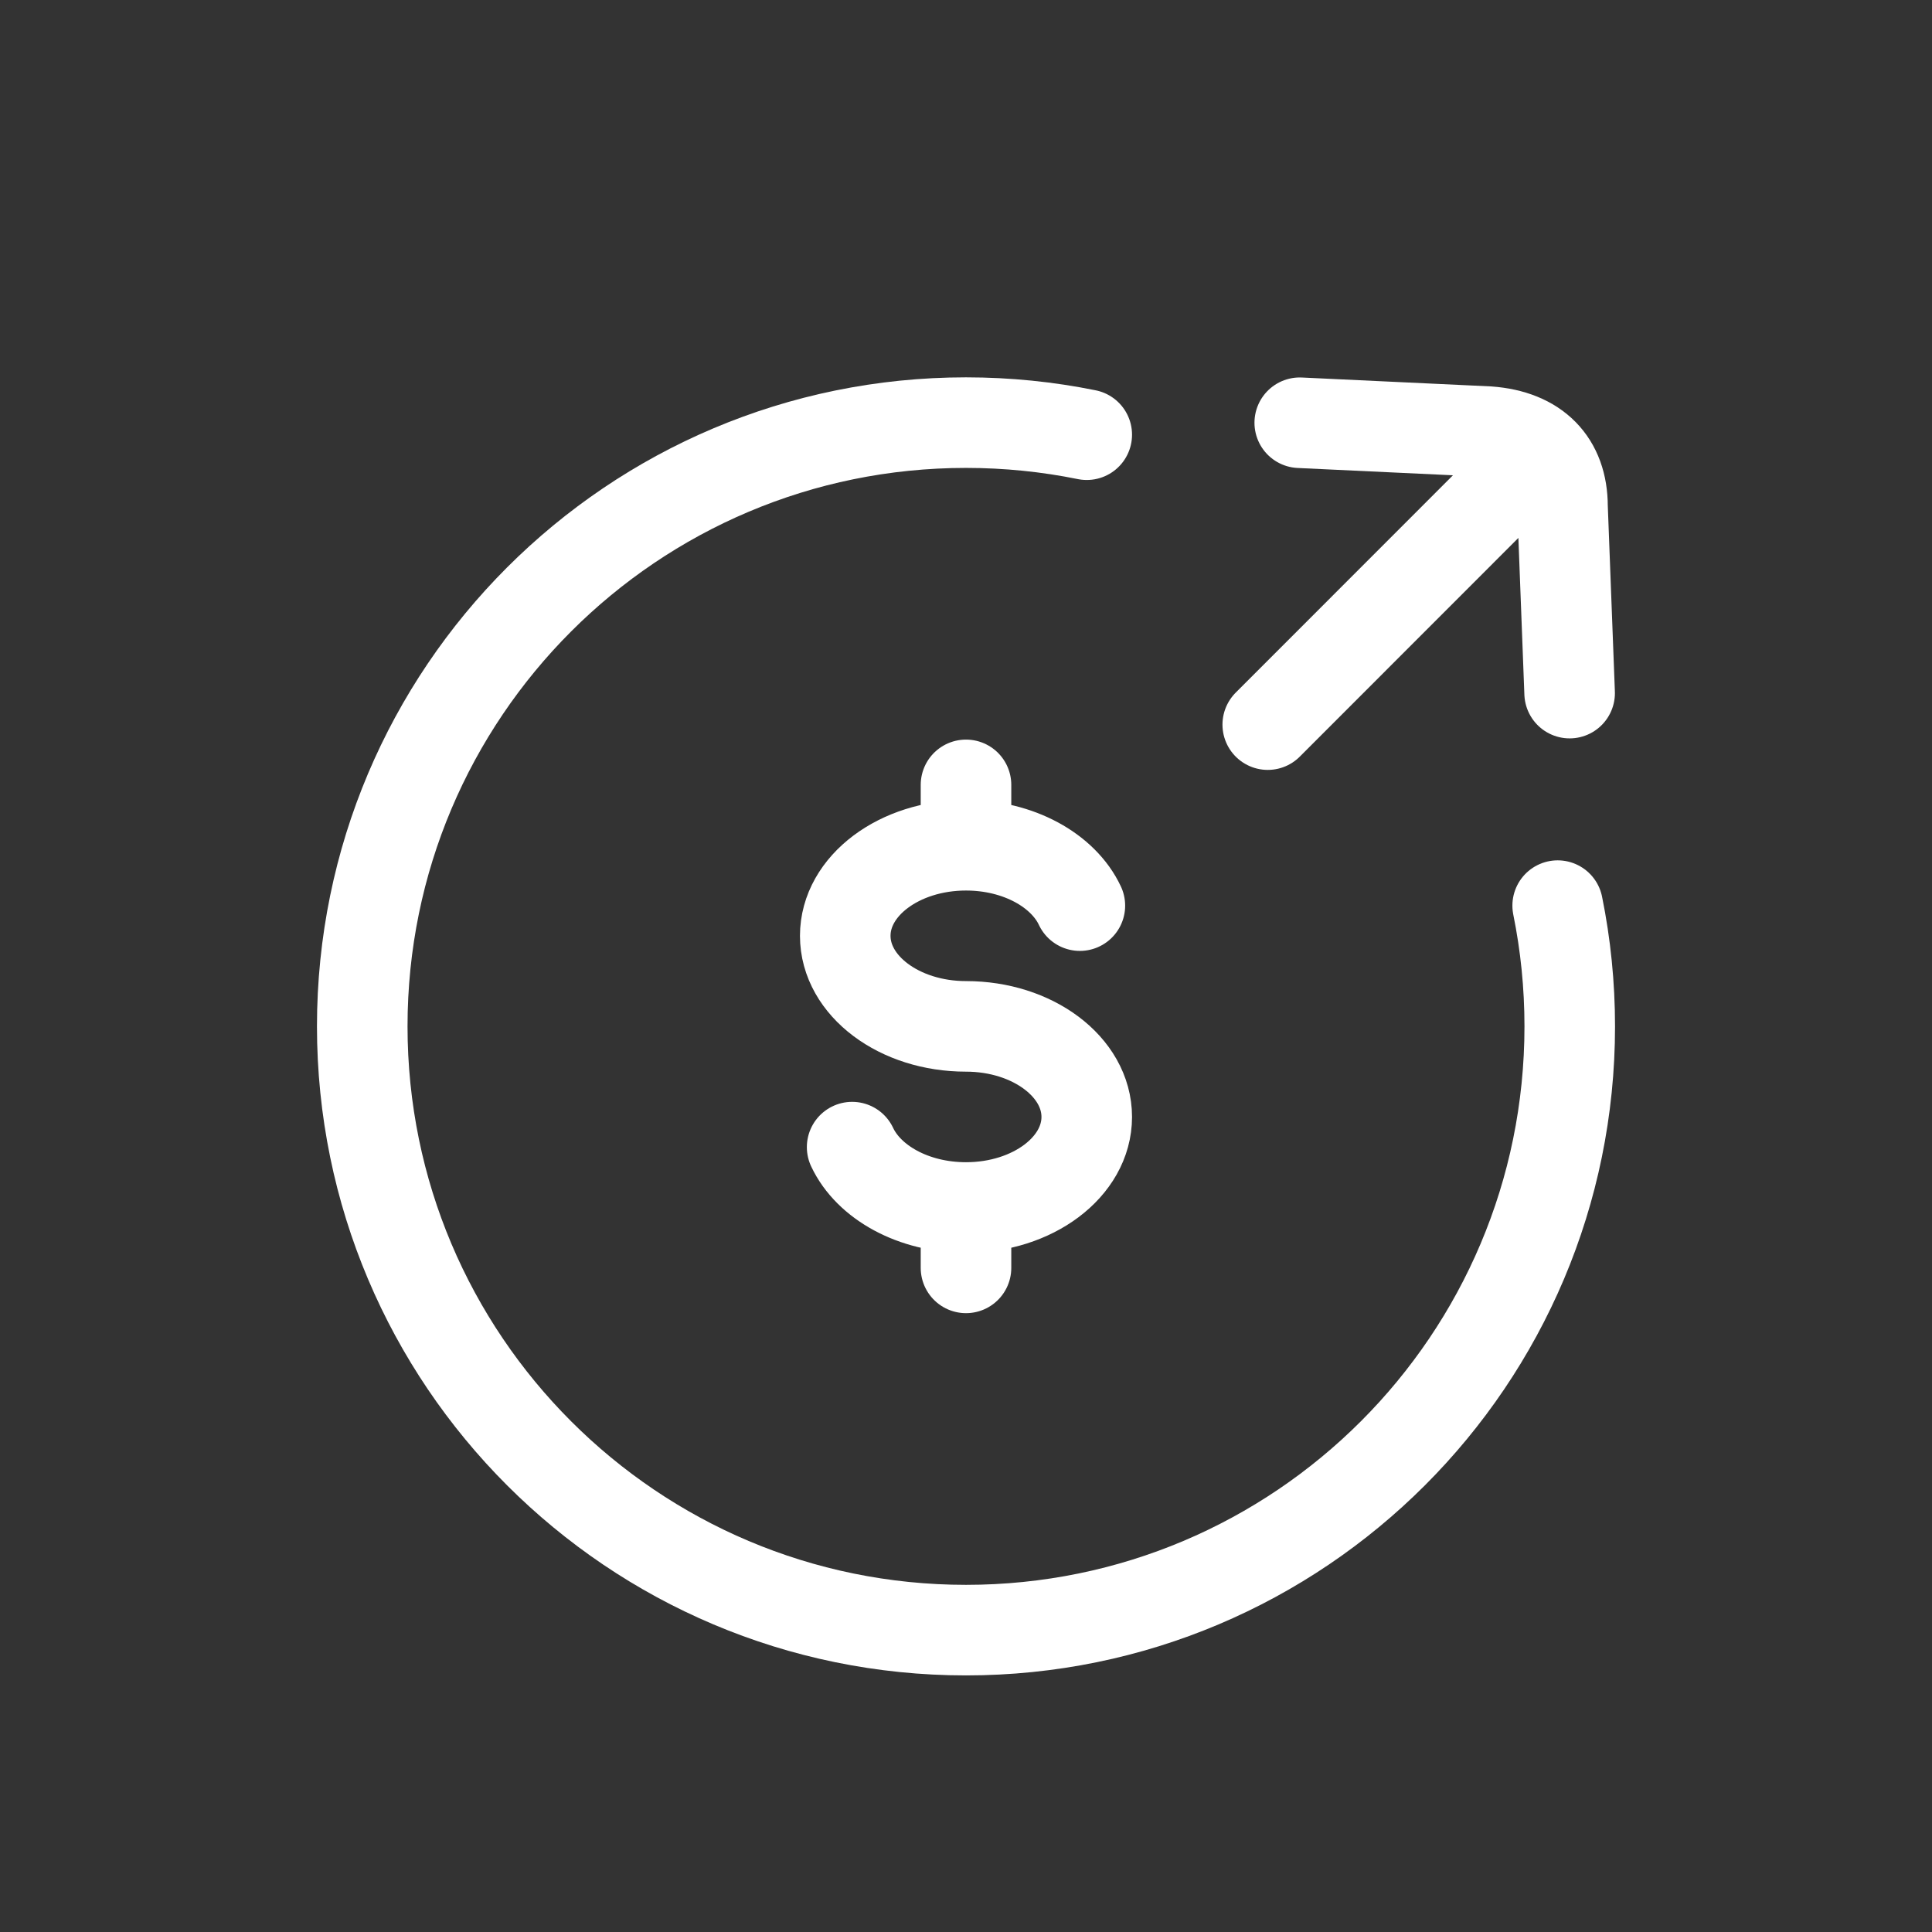
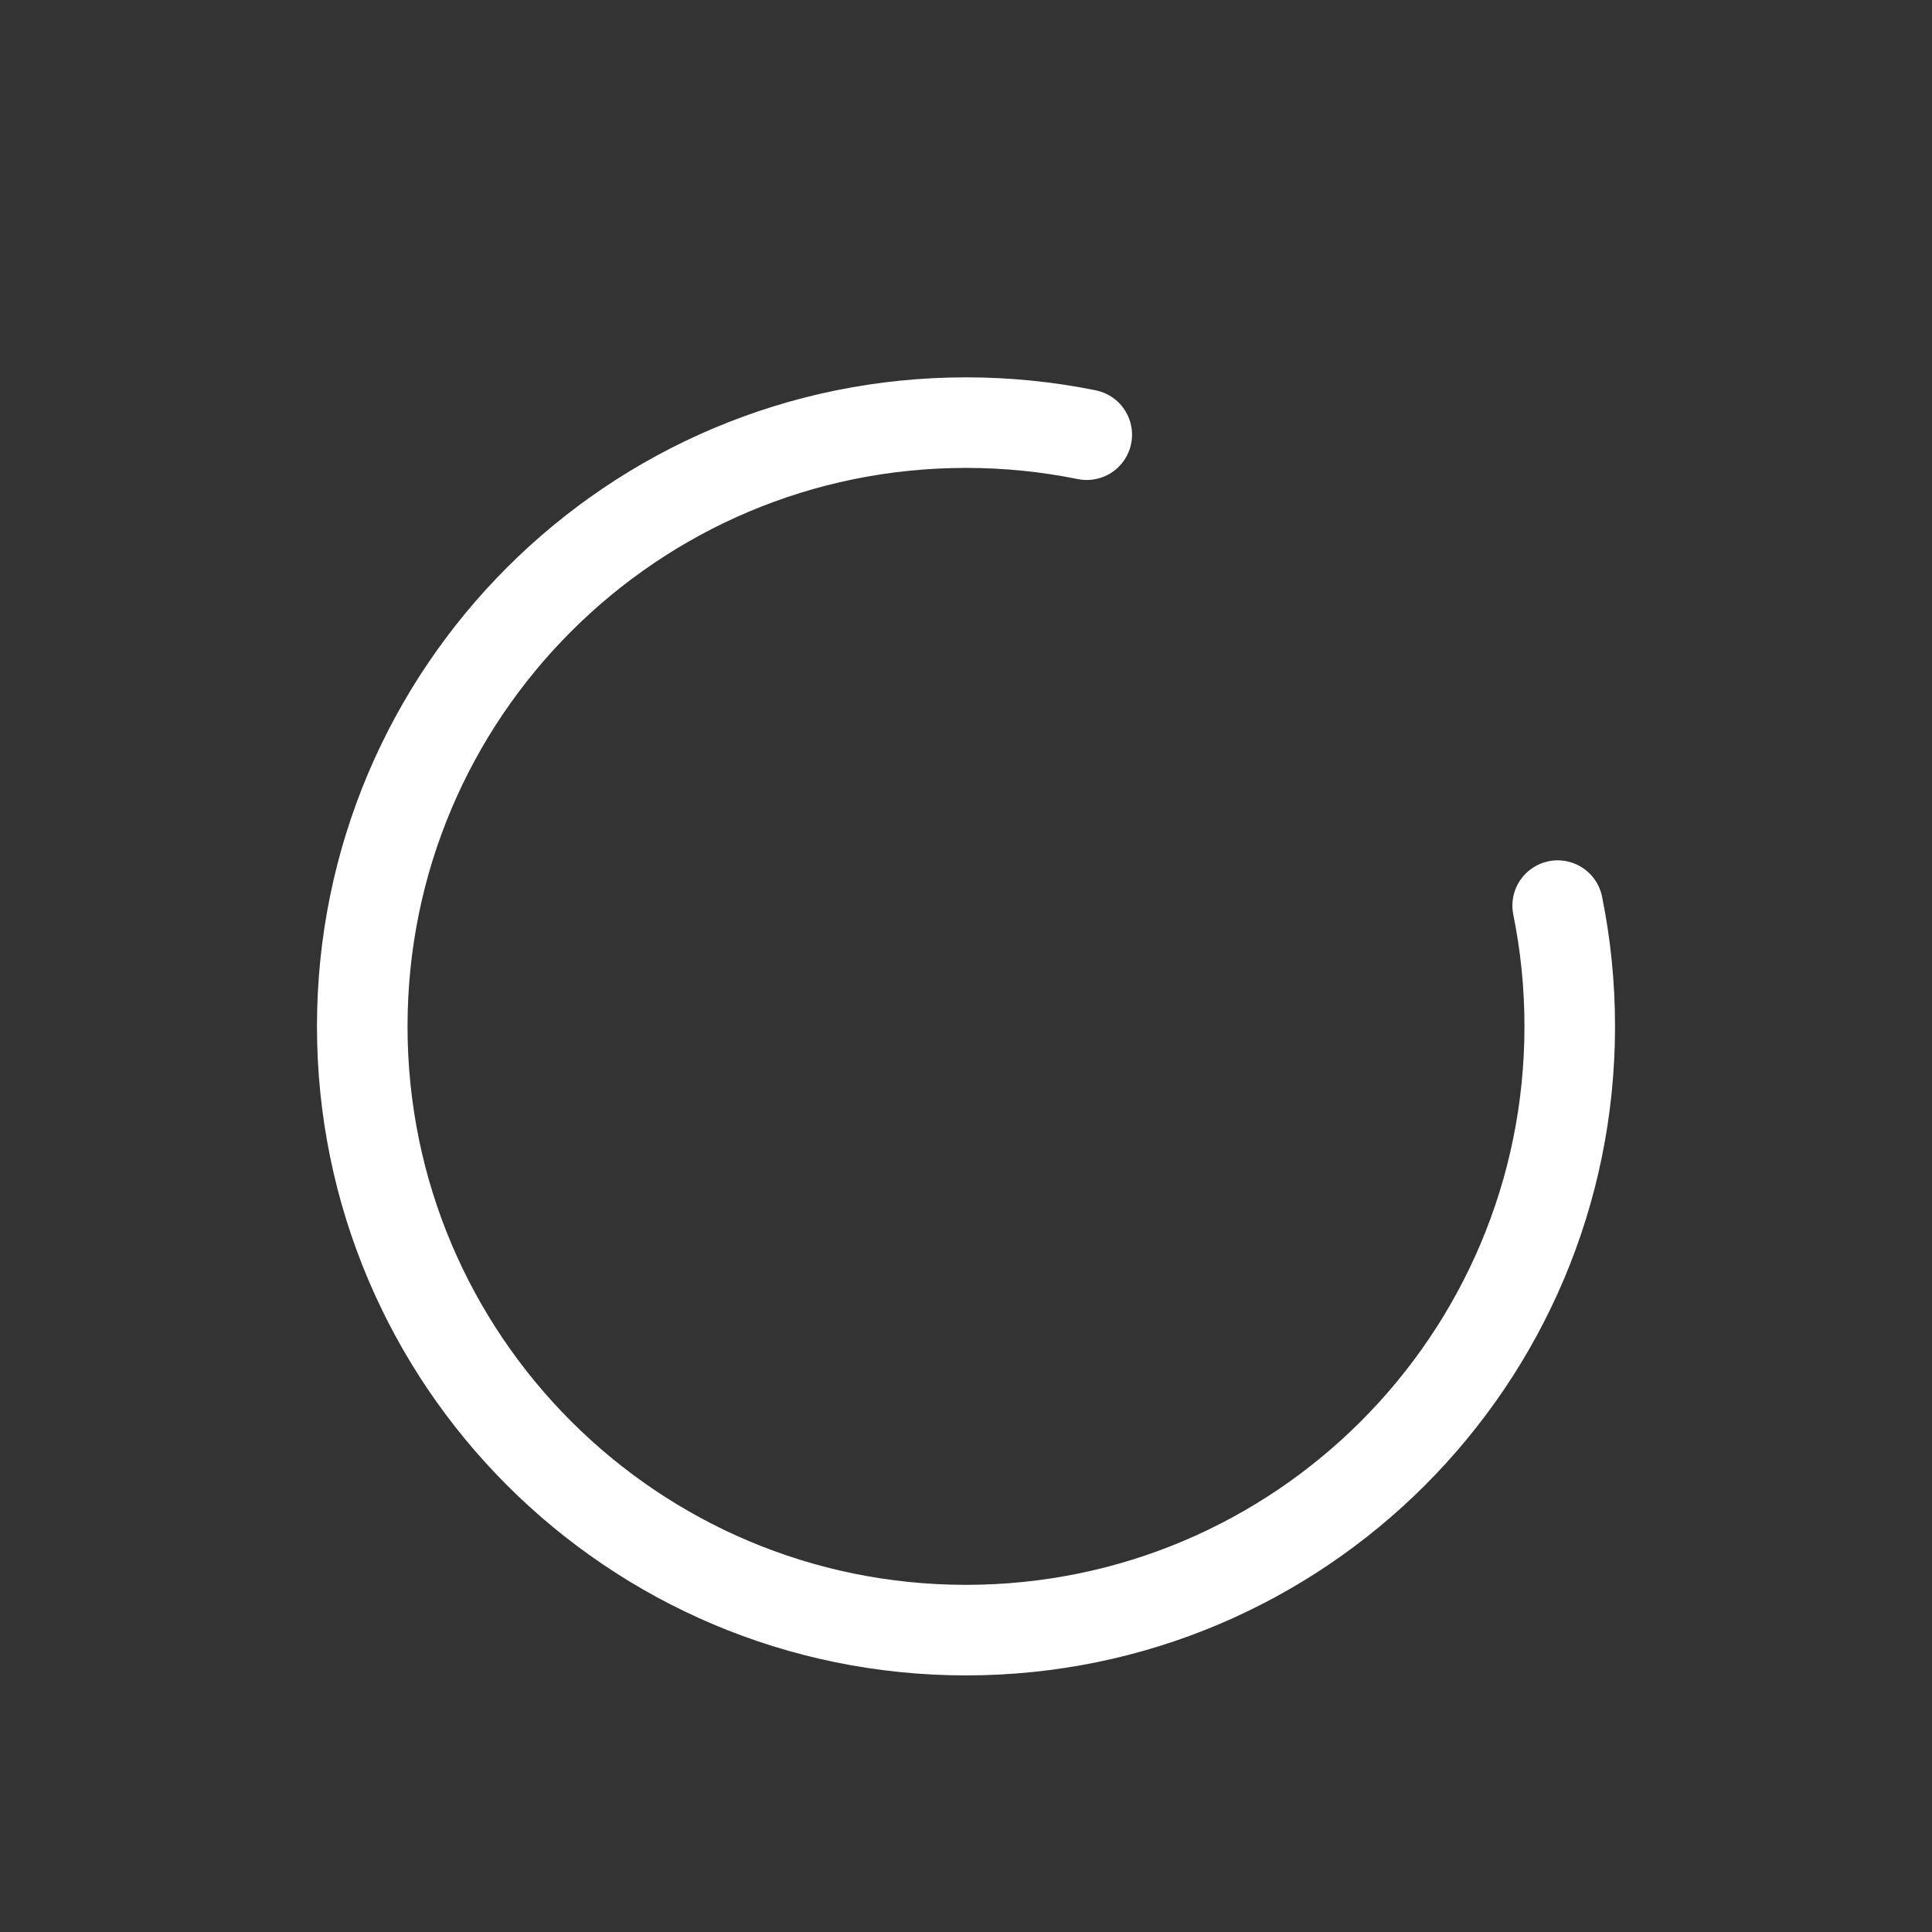
<svg xmlns="http://www.w3.org/2000/svg" fill="none" viewBox="0 0 32 32" height="32" width="32">
  <rect x="0" y="0" width="32" height="32" fill="#333333" stroke="none" />
  <path stroke-linecap="round" stroke-width="1.5" stroke="white" d="M18 7.2C17.354 7.069 16.685 7 16 7C10.477 7 6 11.477 6 17C6 22.523 10.477 27 16 27C21.523 27 26 22.523 26 17C26 16.315 25.931 15.646 25.8 15" />
-   <path stroke-linecap="round" stroke-width="1.5" stroke="white" d="M16 14C14.895 14 14 14.672 14 15.5C14 16.328 14.895 17 16 17C17.105 17 18 17.672 18 18.5C18 19.328 17.105 20 16 20M16 14C16.871 14 17.612 14.417 17.886 15M16 14V13M16 20C15.129 20 14.388 19.583 14.114 19M16 20V21" />
-   <path stroke-linejoin="round" stroke-linecap="round" stroke-width="1.5" stroke="white" d="M20.998 12.002L25.174 7.824M25.998 11.48L25.88 8.389C25.88 7.66 25.445 7.206 24.652 7.149L21.528 7.002" />
</svg>